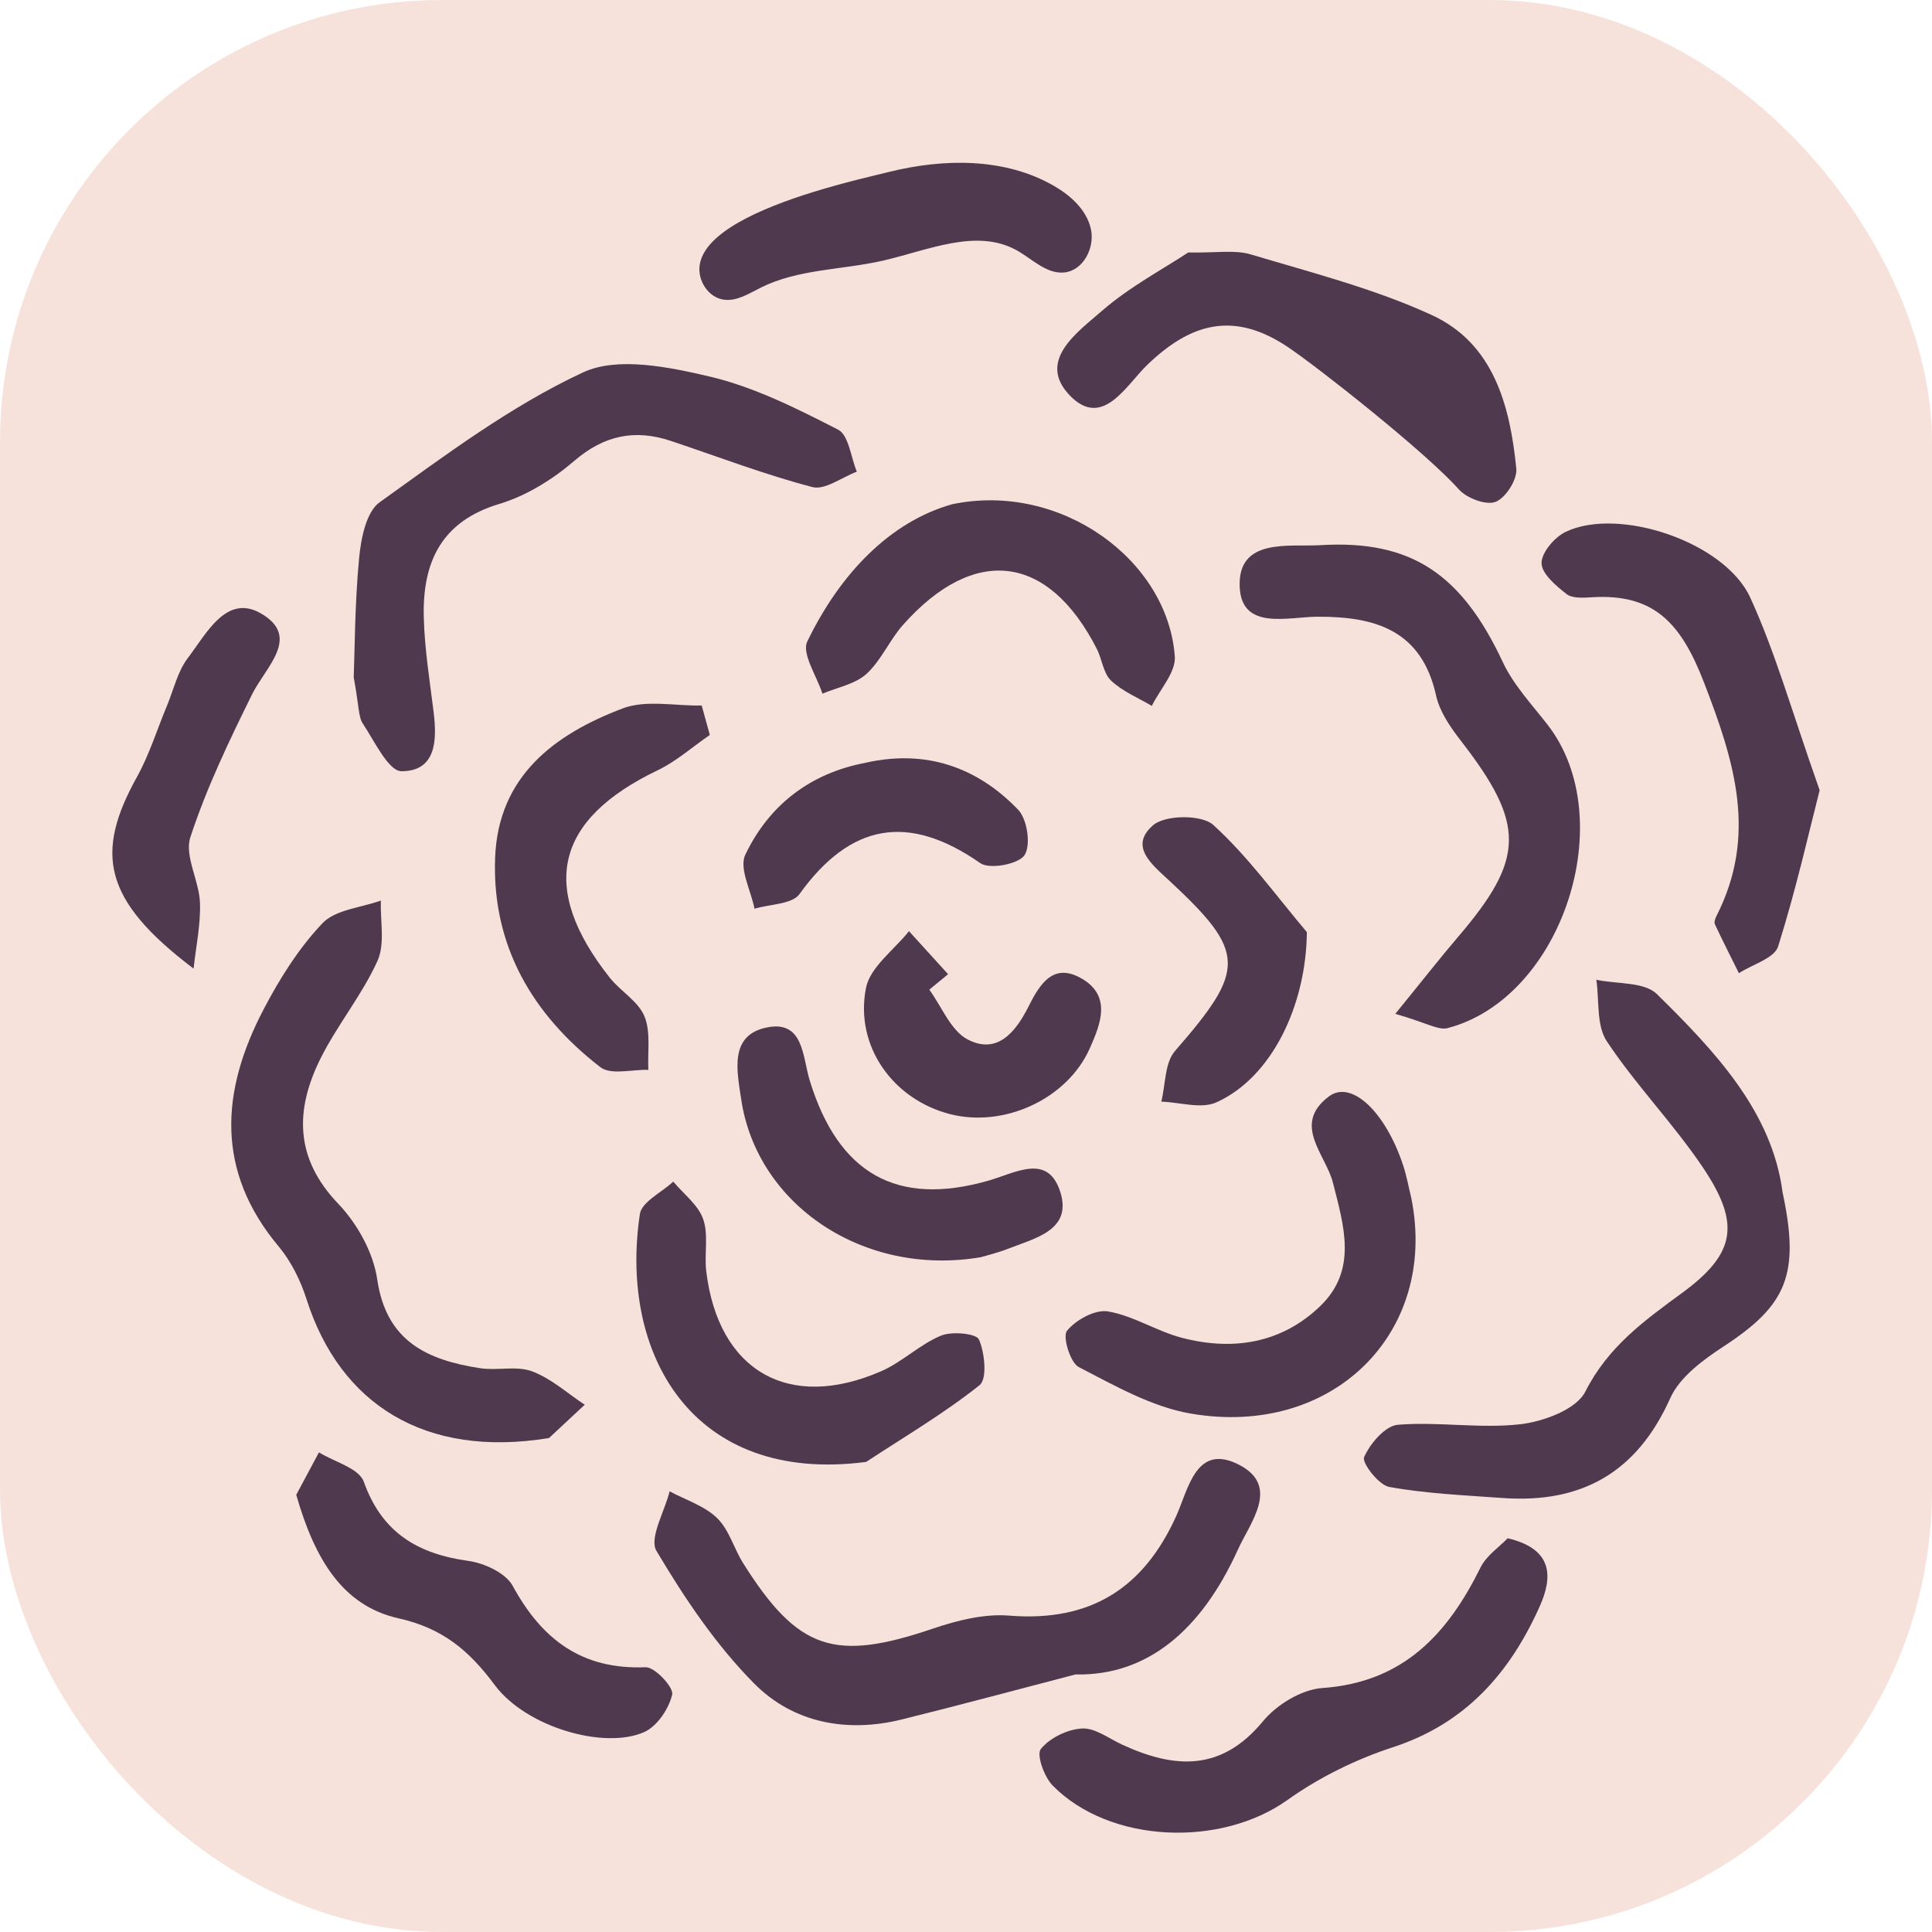
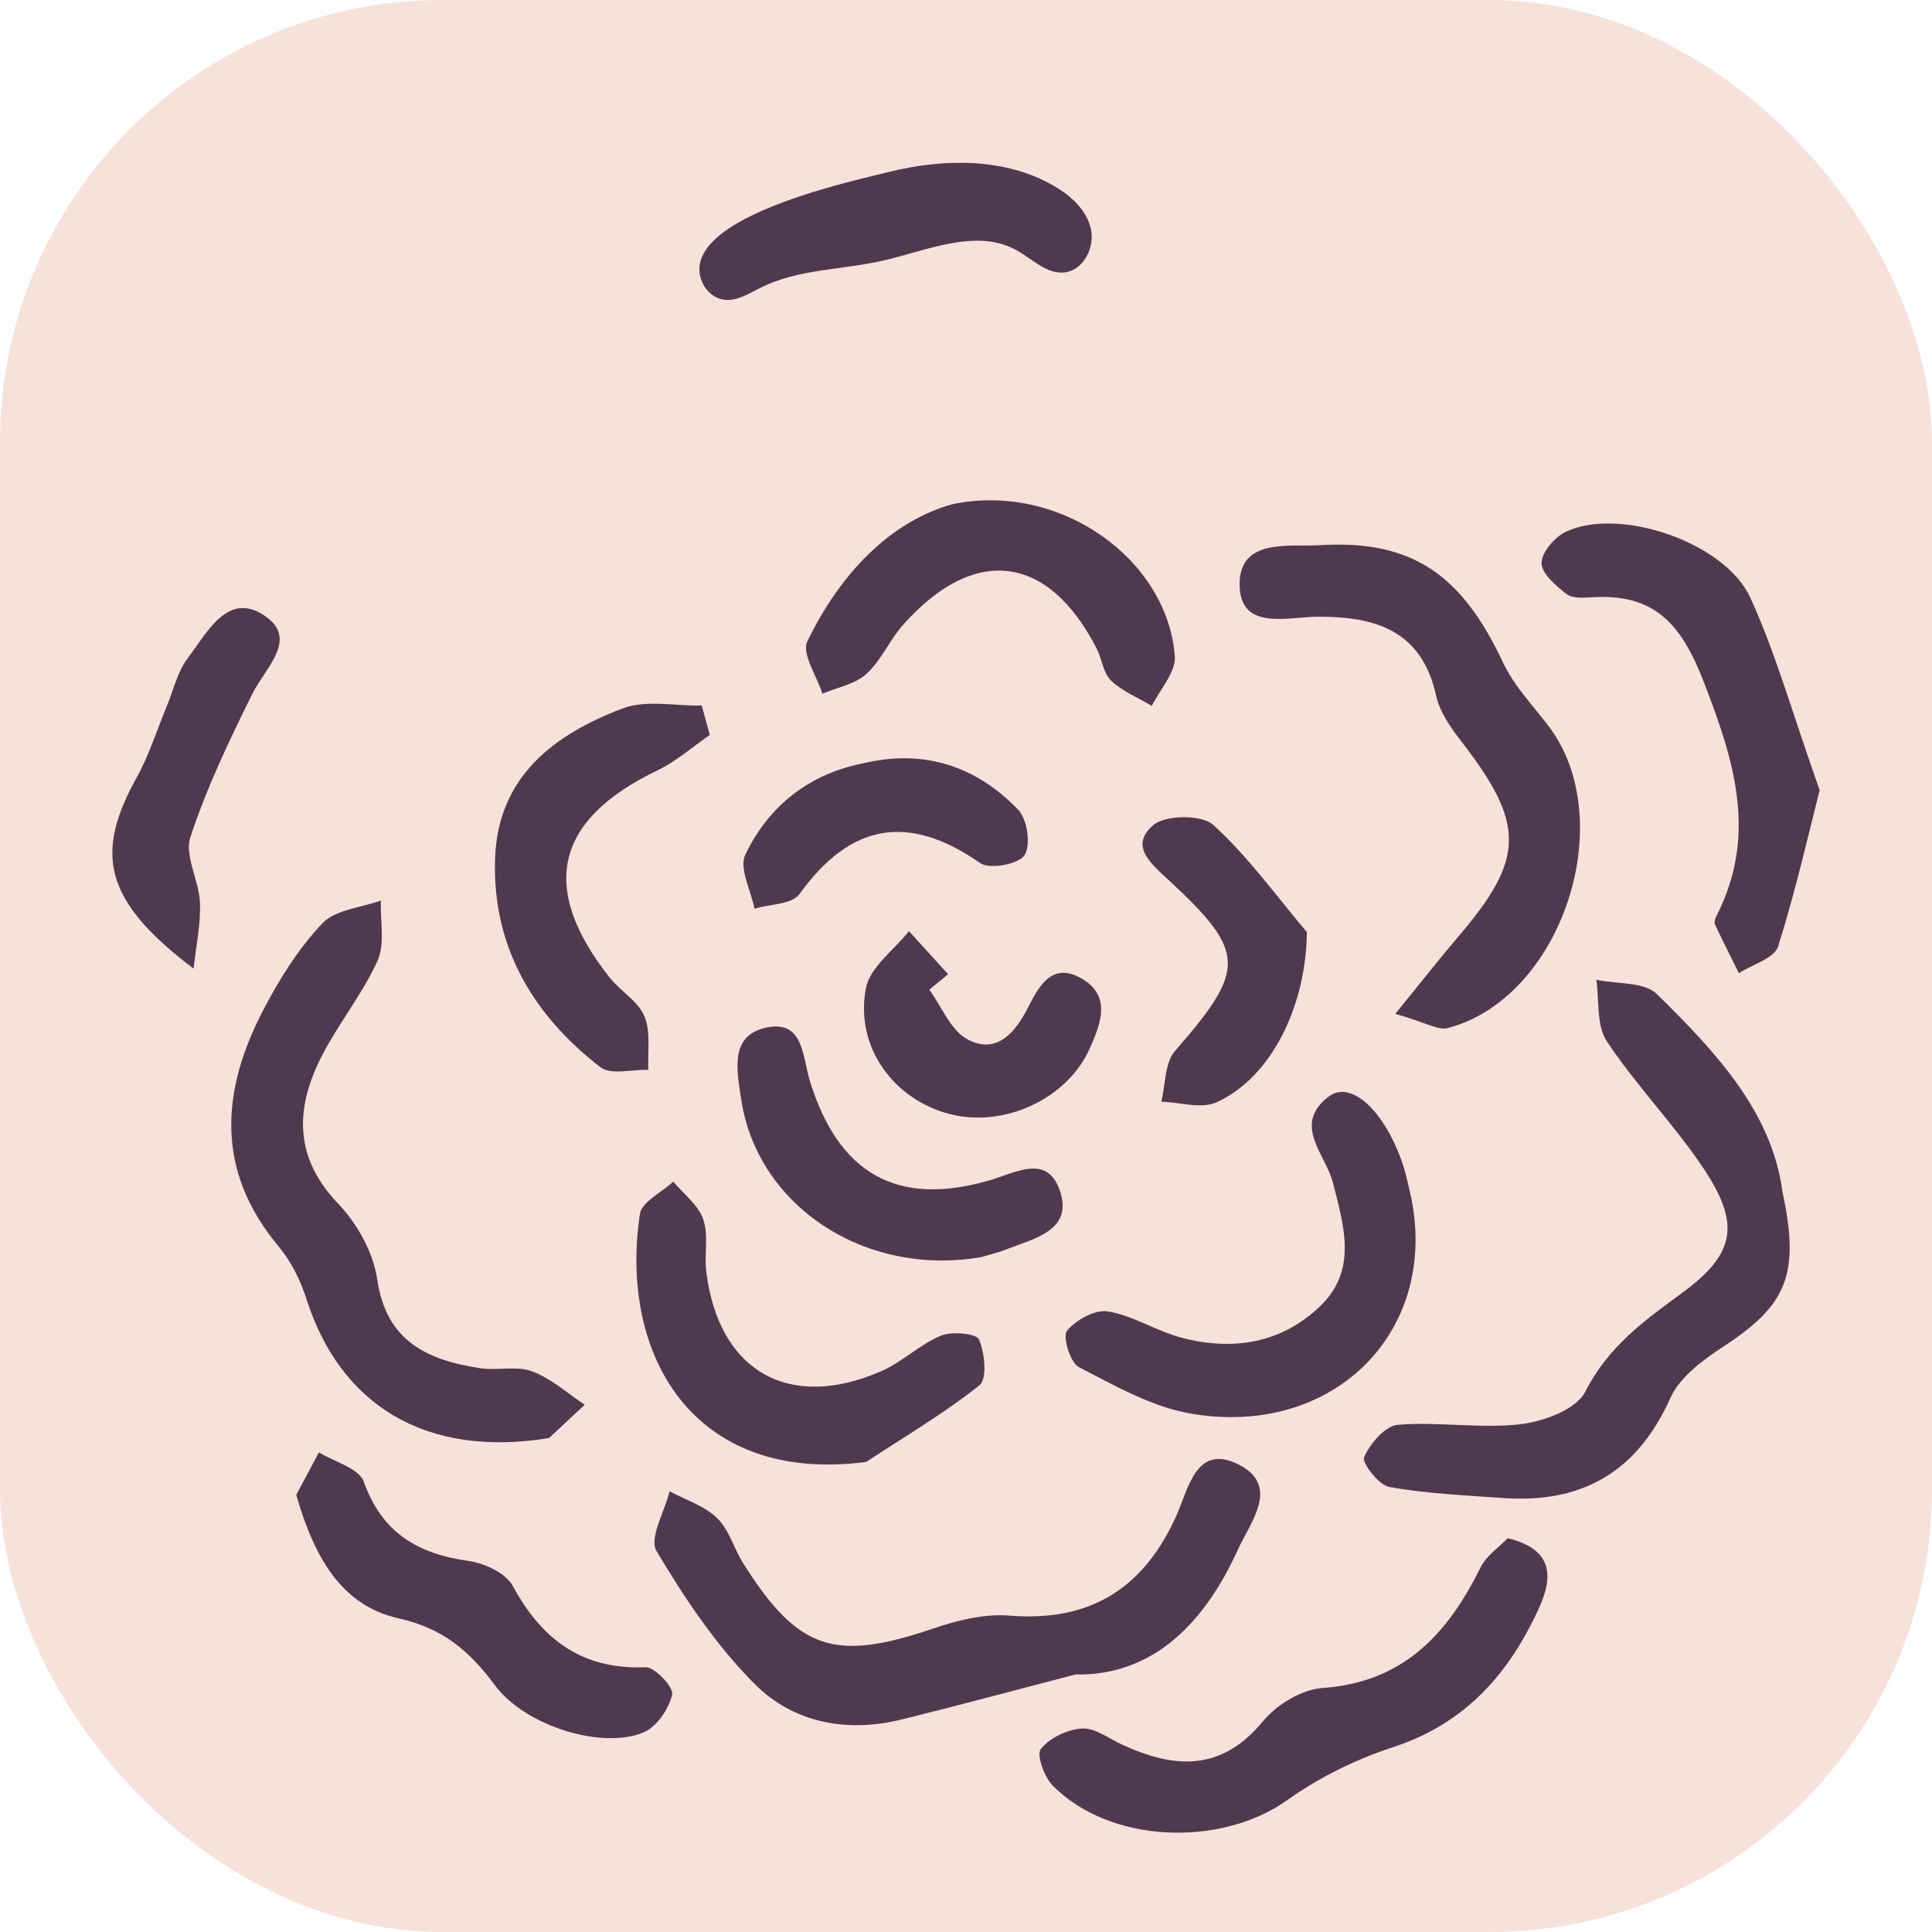
<svg xmlns="http://www.w3.org/2000/svg" id="_Слой_2" data-name="Слой 2" viewBox="0 0 360.48 360.48">
  <defs>
    <style>
      .cls-1 {
        fill: #4f394e;
      }

      .cls-2 {
        fill: #f6e2db;
      }
    </style>
  </defs>
  <g id="_Слой_1-2" data-name="Слой 1">
    <rect class="cls-2" x="0" y="0" width="360.48" height="360.48" rx="82.51" ry="82.51" />
    <g>
      <path class="cls-1" d="M332.59,222.43c3.31,15.4,.75,21.1-10.94,28.76-3.86,2.52-8.24,5.73-10.01,9.69-6.22,13.89-16.58,19.69-31.32,18.62-7.06-.51-14.18-.81-21.11-2.06-1.96-.35-5.15-4.51-4.69-5.56,1.12-2.54,3.93-5.84,6.29-6.04,7.57-.62,15.33,.76,22.85-.1,4.35-.5,10.46-2.77,12.14-6.09,4.21-8.33,10.92-13.19,18.01-18.38,10.1-7.39,11.01-12.96,3.83-23.58-5.48-8.12-12.43-15.25-17.84-23.41-1.96-2.95-1.38-7.6-1.95-11.47,3.84,.82,8.94,.35,11.3,2.67,10.92,10.73,21.49,21.98,23.44,36.95Z" />
      <path class="cls-1" d="M200.68,312.42c-10.81,2.81-21.6,5.73-32.45,8.41-10.27,2.54-20.23,.61-27.47-6.67-7.18-7.22-13.04-15.98-18.27-24.78-1.42-2.38,1.52-7.34,2.45-11.12,3,1.61,6.51,2.7,8.86,4.99,2.25,2.18,3.14,5.69,4.88,8.45,10.24,16.24,17.04,18.4,35.37,12.18,4.53-1.54,9.59-2.81,14.26-2.43,15.1,1.21,25.07-5.05,31.19-18.66,2.25-5.01,3.7-13.69,11.8-9.43,7.59,4,1.93,10.77-.33,15.78-6.92,15.27-17.08,23.55-30.28,23.29Z" />
-       <path class="cls-1" d="M66,126.38c.19-4.87,.19-13.57,1-22.19,.34-3.66,1.31-8.66,3.83-10.47,12.21-8.75,24.44-17.94,37.94-24.23,6.43-3,15.97-1.03,23.61,.76,8.34,1.96,16.3,5.97,24,9.92,1.98,1.02,2.37,5.14,3.49,7.84-2.79,1.04-5.94,3.48-8.29,2.87-8.92-2.33-17.58-5.66-26.34-8.59-6.75-2.26-12.49-1.11-18.11,3.72-4.01,3.45-8.93,6.5-13.95,8.01-10.9,3.27-14.35,10.94-14.11,21.08,.14,5.96,1.12,11.92,1.85,17.86,.64,5.25,.41,10.93-6,10.94-2.43,0-5.05-5.61-7.23-8.9-.83-1.25-.68-3.15-1.69-8.61Z" />
      <path class="cls-1" d="M102.45,268.31c-23.12,3.81-38.99-6.27-45.25-25.88-1.12-3.51-2.88-7.08-5.23-9.89-11.82-14.13-10.73-29.02-2.81-44.16,3-5.75,6.57-11.45,11-16.11,2.43-2.56,7.19-2.9,10.9-4.24-.13,3.79,.81,8.07-.63,11.26-2.89,6.39-7.53,11.98-10.66,18.28-4.72,9.52-4.81,18.52,3.33,27.02,3.55,3.71,6.55,9.1,7.28,14.1,1.69,11.65,9.41,15.07,19.16,16.59,3.2,.5,6.81-.49,9.71,.58,3.57,1.32,6.59,4.09,9.85,6.24-2.87,2.68-5.74,5.35-6.65,6.2Z" />
      <path class="cls-1" d="M260.34,189.17c5.12-6.29,8.3-10.37,11.66-14.3,12.58-14.68,12.65-21.06,.61-36.61-1.96-2.53-3.98-5.43-4.65-8.45-2.69-12.19-11.29-14.77-22.04-14.74-5.6,.01-14.24,2.64-14.61-5.53-.43-9.27,9.23-7.47,15.06-7.82,17.12-1.04,26.41,5.56,34.03,21.82,2,4.28,5.44,7.92,8.39,11.73,13.62,17.6,2.69,50.98-18.7,56.56-1.71,.45-3.92-.99-9.74-2.66Z" />
      <path class="cls-1" d="M281.3,287.01c8.47,2,8.47,7.16,5.98,12.73-5.54,12.36-13.78,21.82-27.34,26.25-6.94,2.26-13.81,5.64-19.74,9.87-12.39,8.84-33.09,8.15-43.78-2.7-1.59-1.61-3.07-5.76-2.22-6.82,1.66-2.08,4.96-3.67,7.67-3.83,2.42-.15,5,1.85,7.46,2.99,9.76,4.51,18.53,5.12,26.32-4.34,2.55-3.09,7.19-5.93,11.06-6.2,15.1-1.05,23.38-10.05,29.53-22.49,1.1-2.23,3.5-3.82,5.05-5.44Z" />
-       <path class="cls-1" d="M221.71,47.11c5.21,.1,8.67-.54,11.67,.36,11.37,3.41,23.03,6.38,33.76,11.31,11.59,5.33,14.62,16.97,15.78,28.68,.2,2.02-2,5.47-3.88,6.18-1.79,.68-5.37-.68-6.84-2.33-6.27-7.01-26.26-22.76-31.88-26.54-10.12-6.8-18.16-4.49-26.25,3.3-3.94,3.79-8.3,11.98-14.37,5.81-6.38-6.5,1.3-11.86,5.85-15.83,5.22-4.55,11.52-7.87,16.15-10.94Z" />
      <path class="cls-1" d="M339.52,147.43c-1.9,7.41-4.37,18.42-7.75,29.16-.7,2.21-4.79,3.35-7.32,4.99-1.51-3.04-3.04-6.06-4.48-9.13-.18-.4,.07-1.1,.31-1.57,7.65-15.05,3.38-28.77-2.37-43.61-4.25-10.98-9.28-16.55-20.88-15.83-1.6,.1-3.66,.24-4.75-.61-1.97-1.54-4.65-3.81-4.65-5.77,0-2,2.46-4.87,4.55-5.85,9.9-4.68,29.62,1.9,34.39,12.29,4.71,10.27,7.77,21.3,12.95,35.95Z" />
      <path class="cls-1" d="M263.36,223.71c4.94,25.02-14.76,44.59-41.19,40.04-7.27-1.25-14.18-5.21-20.88-8.67-1.61-.83-3.07-5.7-2.21-6.77,1.66-2.04,5.26-4.03,7.65-3.62,4.73,.8,9.07,3.69,13.78,4.92,9.52,2.49,18.62,1.05,25.84-5.93,6.98-6.74,4.4-14.96,2.35-23.02-1.34-5.28-7.7-10.85-.75-16.08,4.19-3.16,10.53,2.85,13.83,12.78,.69,2.06,1.07,4.22,1.58,6.34Z" />
      <path class="cls-1" d="M177.67,94.08c20.23-4.22,40.22,10.39,41.53,28.4,.21,2.96-2.78,6.15-4.29,9.23-2.58-1.53-5.49-2.71-7.61-4.73-1.45-1.38-1.67-3.98-2.66-5.93-9.05-17.68-22.82-19.43-36.13-4.48-2.53,2.84-4.08,6.65-6.84,9.17-2.11,1.92-5.43,2.51-8.22,3.69-1.04-3.29-3.91-7.47-2.82-9.74,6.14-12.72,15.5-22.37,27.04-25.61Z" />
      <path class="cls-1" d="M161.62,272.77c-32.54,4.26-46.13-20.26-42.23-46.24,.34-2.28,4.08-4.05,6.23-6.06,1.93,2.31,4.65,4.34,5.58,7,1.03,2.93,.19,6.47,.57,9.69,2.23,18.63,15.39,26.23,32.66,18.68,3.93-1.72,7.19-4.99,11.14-6.63,2.05-.85,6.6-.41,7.09,.72,1.09,2.5,1.56,7.36,.11,8.52-6.64,5.29-14.03,9.63-21.16,14.32Z" />
      <path class="cls-1" d="M132.44,137.13c-3.23,2.22-6.23,4.91-9.71,6.58-19.18,9.2-22.24,21.9-8.96,38.71,2.01,2.54,5.31,4.39,6.47,7.2,1.21,2.93,.57,6.64,.73,10-3.03-.1-7,1.01-8.95-.5-12.66-9.79-20.25-22.65-19.64-39.06,.57-15.23,11.06-23.05,23.8-27.88,4.36-1.65,9.8-.44,14.75-.54,.5,1.83,1.01,3.66,1.51,5.49Z" />
      <path class="cls-1" d="M55.27,278.92c.96-1.79,2.6-4.86,4.24-7.93,2.89,1.78,7.46,2.96,8.36,5.46,3.41,9.57,10.09,13.48,19.57,14.8,2.96,.41,6.92,2.26,8.22,4.64,5.46,10.04,12.92,15.67,24.8,15.19,1.7-.07,5.26,3.74,4.96,5.08-.6,2.65-2.8,5.93-5.21,7.01-7.48,3.34-22.08-.93-27.9-8.77-4.78-6.44-9.73-10.61-17.96-12.45-10.44-2.33-15.64-11.06-19.07-23.02Z" />
      <path class="cls-1" d="M151.66,35.85c5.8-1.8,11.29-3.05,14.21-3.77,10.25-2.54,21.65-2.68,30.79,2.61,3.13,1.81,6.06,4.46,6.87,7.98,.81,3.52-1.39,7.83-4.98,8.17-3.33,.31-5.98-2.56-8.91-4.17-7.5-4.13-16.58,.06-24.93,1.97-7.59,1.73-15.74,1.54-22.71,5-2.23,1.11-4.51,2.62-6.97,2.27-2.89-.41-4.91-3.59-4.48-6.47,.92-6.08,11.45-10.59,21.11-13.59Z" />
      <path class="cls-1" d="M182.9,234.59c-21.85,3.65-41.7-9.83-44.61-29.51-.78-5.27-2.3-12.02,4.92-13.4,6.75-1.28,6.51,5.49,7.89,9.98,5.34,17.34,16.24,23.51,33.29,18.64,5.12-1.46,11.24-5.27,13.5,2.29,2.1,7.01-4.91,8.48-9.87,10.43-2.01,.79-4.14,1.28-5.12,1.58Z" />
      <path class="cls-1" d="M36.11,180.72c-16.97-12.83-18.42-21.58-10.56-35.75,2.33-4.19,3.76-8.88,5.62-13.33,1.24-2.99,1.98-6.38,3.88-8.87,3.45-4.51,7.19-12.08,13.68-8.29,7.49,4.38,.83,9.96-1.69,15.06-4.29,8.68-8.52,17.5-11.52,26.67-1.14,3.48,1.63,8.08,1.79,12.21,.15,4.08-.75,8.2-1.19,12.31Z" />
      <path class="cls-1" d="M243.84,173.91c-.12,13.51-6.43,27.06-16.88,31.77-2.83,1.28-6.82-.02-10.28-.13,.8-3.2,.63-7.25,2.56-9.46,13.23-15.19,13.36-18.36-1-31.71-3.35-3.11-7.62-6.46-3.1-10.4,2.25-1.96,9.08-2.02,11.23-.07,6.51,5.92,11.74,13.23,17.47,20.01Z" />
      <path class="cls-1" d="M173.39,184.65c2.33,3.18,3.99,7.62,7.13,9.28,5.6,2.95,9.05-1.48,11.38-6.12,2.12-4.23,4.63-8.26,9.87-5.26,5.71,3.27,3.57,8.55,1.56,13.07-4.2,9.44-15.98,14.84-26.06,12.26-10.56-2.7-17.82-12.61-15.7-23.51,.76-3.92,5.24-7.11,8.03-10.63,2.43,2.68,4.87,5.35,7.3,8.03-1.17,.96-2.34,1.92-3.5,2.88Z" />
      <path class="cls-1" d="M161.62,142.29c11.13-2.47,20.68,.81,28.35,8.79,1.71,1.77,2.41,6.62,1.19,8.48-1.12,1.69-6.5,2.7-8.25,1.49-13.41-9.35-24.21-7.47-33.74,5.77-1.39,1.93-5.53,1.87-8.39,2.73-.67-3.4-2.92-7.56-1.72-10.07,4.45-9.31,12.16-15.25,22.56-17.18Z" />
    </g>
  </g>
</svg>